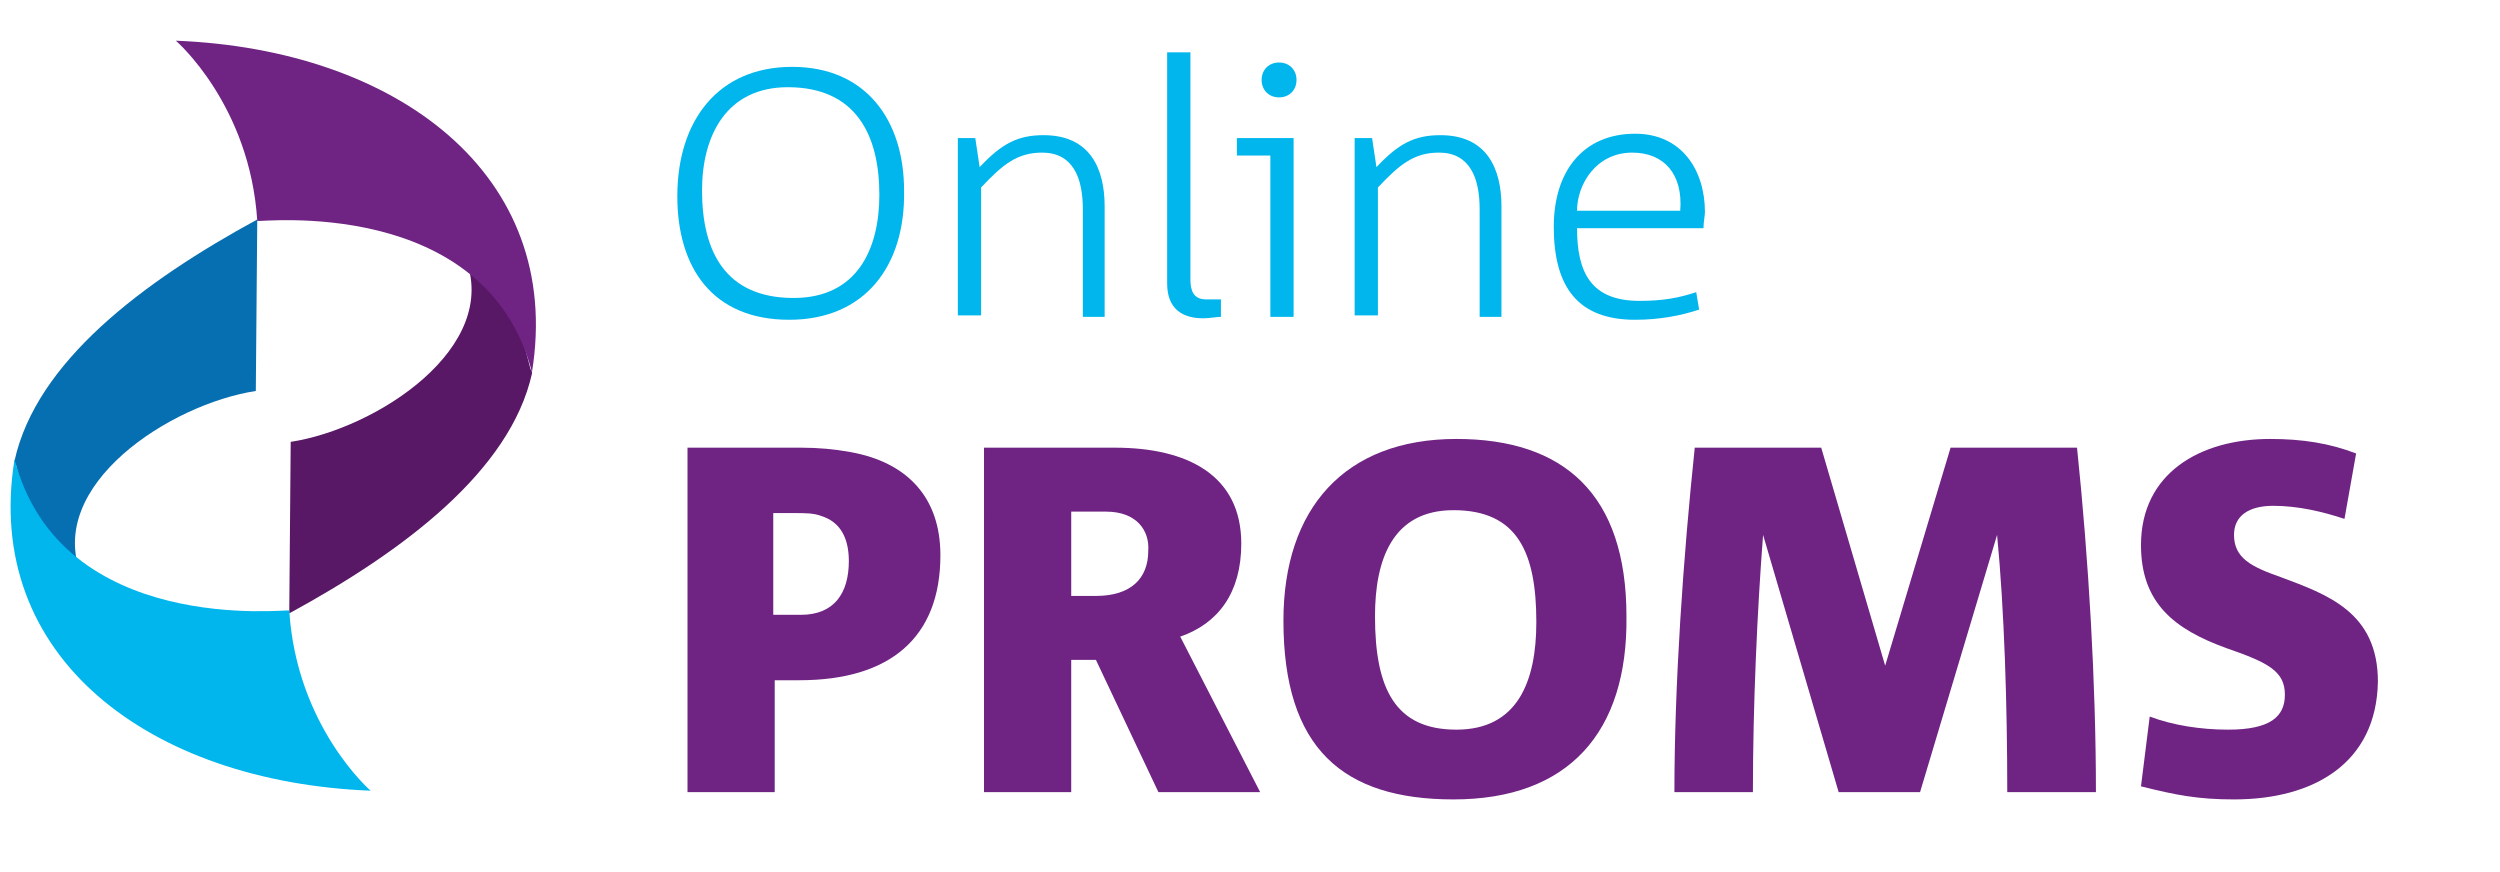
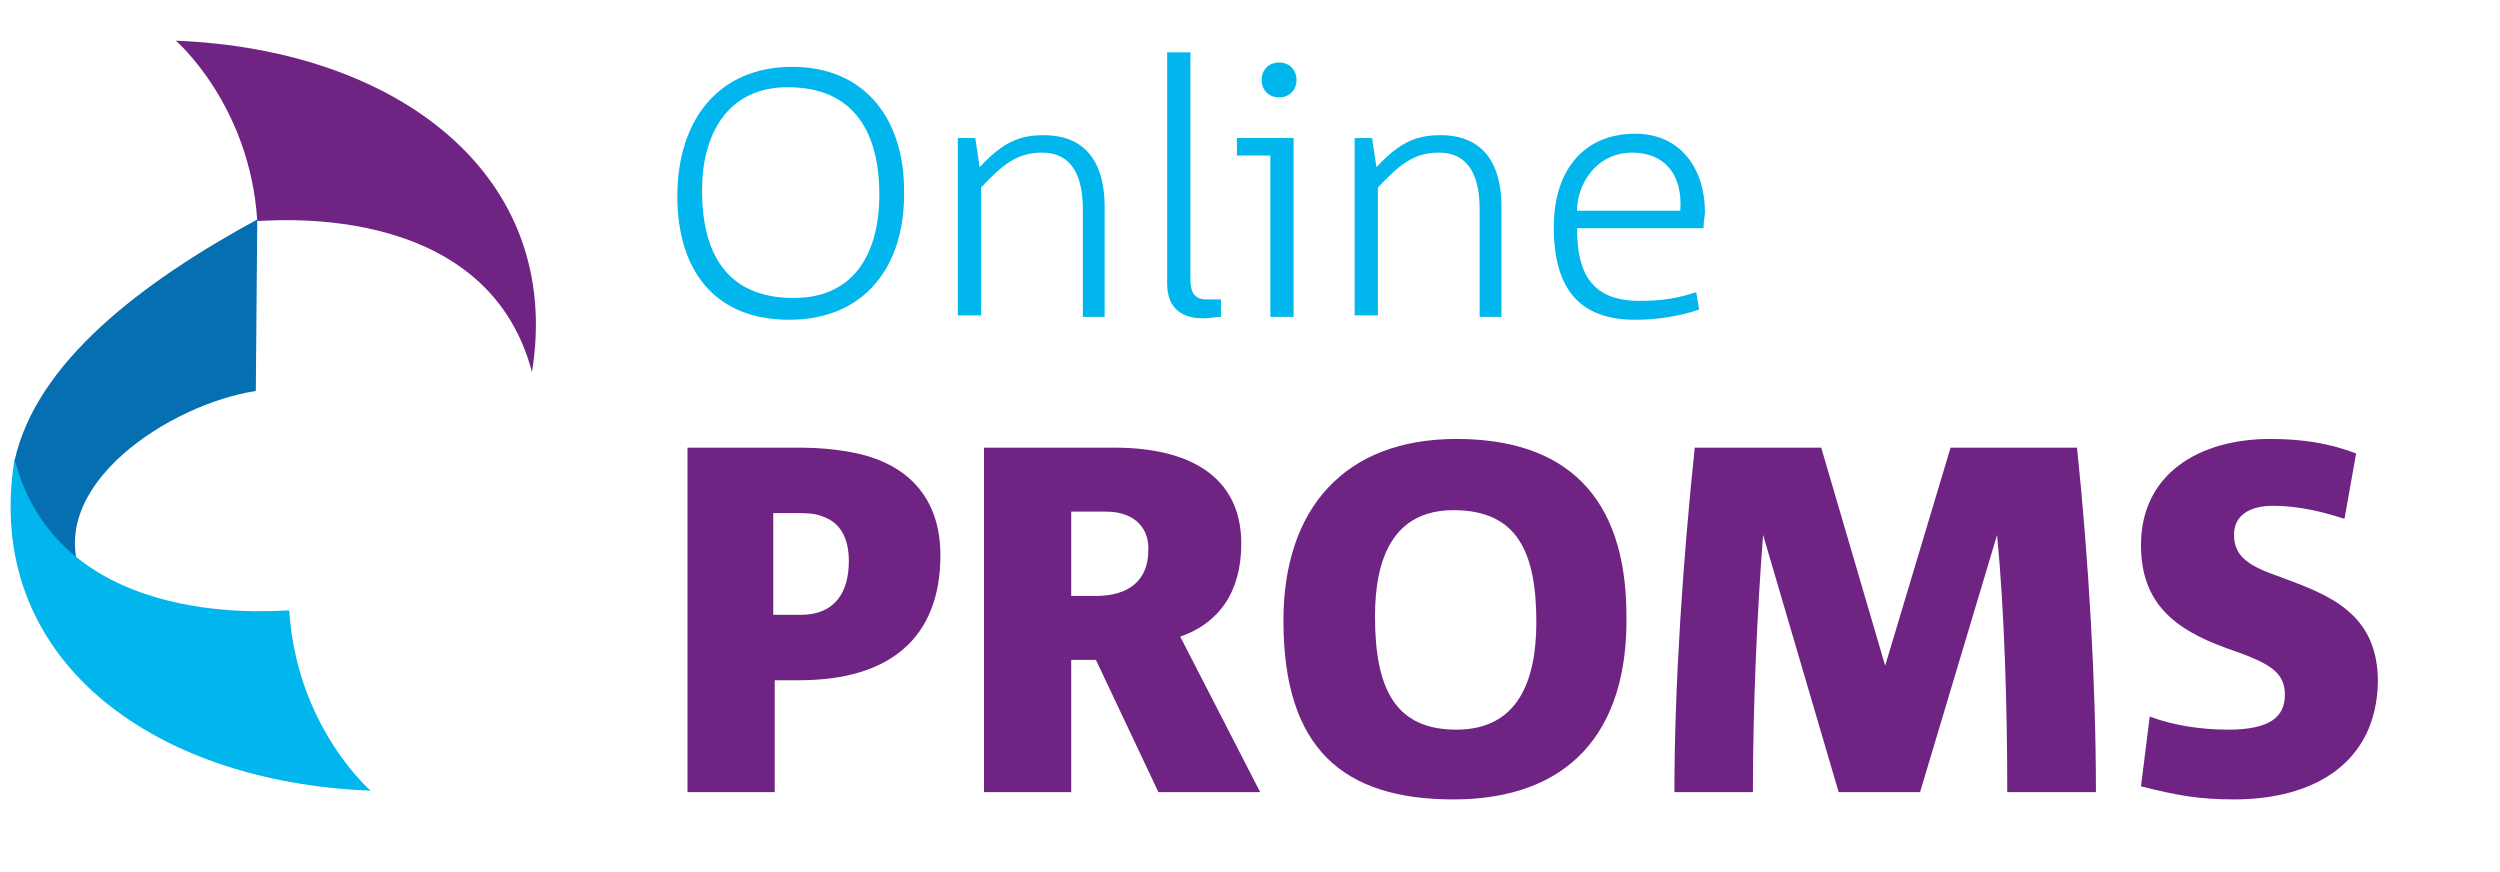
<svg xmlns="http://www.w3.org/2000/svg" version="1.1" id="Laag_1" x="0px" y="0px" viewBox="0 0 172 60" style="enable-background:new 0 0 172 60;">
  <style type="text/css">
	.Slagschaduw{fill:none;}
	.Buitenste_x0020_gloed_x0020_5_x0020_pt{fill:none;}
	.Blauw_x0020_neon{fill:none;stroke:#8AACDA;stroke-width:7;stroke-linecap:round;stroke-linejoin:round;}
	.Hooglicht_x002C__x0020_chroom{fill:url(#SVGID_1_);stroke:#FFFFFF;stroke-width:0.363;stroke-miterlimit:1;}
	.Jive_AS{fill:#FFDD00;}
	.Alyssa_AS{fill:#A6D0E4;}
	.st0{fill:#0883A1;}
	.st1{fill:#581866;}
	.st2{fill:#00AFDA;}
	.st3{fill:#6F2383;}
	.st4{fill:#066FB2;}
	.st5{fill:#00B6ED;}
</style>
  <linearGradient id="SVGID_1_" gradientUnits="userSpaceOnUse" x1="0" y1="0" x2="6.123234e-17" y2="-1">
    <stop offset="0" style="stop-color:#656565" />
    <stop offset="0.618" style="stop-color:#1B1B1B" />
    <stop offset="0.629" style="stop-color:#545454" />
    <stop offset="0.983" style="stop-color:#3E3E3E" />
  </linearGradient>
  <path class="st0" d="M36.6,26.7C36.6,26.7,36.6,26.7,36.6,26.7C36.6,26.7,36.6,26.7,36.6,26.7C36.6,26.7,36.6,26.7,36.6,26.7z" />
-   <path class="st1" d="M32,17.7c2.5,6.2-6.1,11.8-12,12.7l-0.1,11.8c7.9-4.3,15.2-9.8,16.7-16.5c0-0.1,0-0.2-0.1-0.3  C35.5,21.4,34.4,18.9,32,17.7z" />
-   <path class="st2" d="M36.6,26.8C36.6,26.8,36.6,26.8,36.6,26.8C36.6,26.7,36.6,26.8,36.6,26.8C36.6,26.8,36.6,26.8,36.6,26.8z" />
+   <path class="st2" d="M36.6,26.8C36.6,26.8,36.6,26.8,36.6,26.8C36.6,26.7,36.6,26.8,36.6,26.8C36.6,26.8,36.6,26.8,36.6,26.8" />
  <path class="st3" d="M12.1,2.8c0,0,5.1,4.4,5.6,12.4c0.1,0.1,15.7-1.8,18.9,10.4C38.8,12,27.3,3.4,12.1,2.8z" />
  <path class="st4" d="M5.6,39.6c-2.5-6.2,6.1-11.8,12-12.7l0.1-11.8C9.8,19.4,2.5,24.9,1,31.7c0,0.1,0,0.2,0.1,0.3  C2.1,35.8,3.2,38.3,5.6,39.6z" />
  <path class="st5" d="M25.5,54.4c0,0-5.1-4.4-5.6-12.4C19.8,41.9,4.2,43.8,1,31.6C-1.2,45.2,10.3,53.8,25.5,54.4z" />
  <g>
    <path class="st5" d="M54.3,22c-5.3,0-7.7-3.6-7.7-8.5c0-5.2,2.8-8.9,7.9-8.9s7.7,3.7,7.7,8.5C62.3,18.3,59.5,22,54.3,22z M54.2,6   c-4.2,0-5.9,3.3-5.9,7.1c0,4.2,1.6,7.4,6.3,7.4c4.4,0,5.9-3.4,5.9-7.1C60.5,9.3,58.9,6,54.2,6z" />
    <path class="st5" d="M74.5,21.7v-7.3c0-2.2-0.7-3.9-2.8-3.9c-1.7,0-2.7,0.8-4.2,2.4v8.8h-1.6V9.5h1.2l0.3,2   c1.5-1.6,2.6-2.2,4.4-2.2c3.2,0,4.2,2.3,4.2,4.9v7.6H74.5z" />
    <path class="st5" d="M82.8,21.9c-1.4,0-2.5-0.6-2.5-2.4V3.6h1.6v15.6c0,0.8,0.2,1.4,1.1,1.4h1v1.2C83.7,21.8,83.2,21.9,82.8,21.9z" />
    <path class="st5" d="M87.4,21.7V10.7h-2.3V9.5H89v12.3H87.4z M88,6.7c-0.7,0-1.2-0.5-1.2-1.2s0.5-1.2,1.2-1.2   c0.7,0,1.2,0.5,1.2,1.2S88.7,6.7,88,6.7z" />
    <path class="st5" d="M101.8,21.7v-7.3c0-2.2-0.7-3.9-2.8-3.9c-1.7,0-2.7,0.8-4.2,2.4v8.8h-1.6V9.5h1.2l0.3,2   c1.5-1.6,2.6-2.2,4.4-2.2c3.2,0,4.2,2.3,4.2,4.9v7.6H101.8z" />
    <path class="st5" d="M117.2,15.7h-8.7c0,3.1,1,5,4.3,5c1.6,0,2.7-0.2,3.9-0.6l0.2,1.2c-1.2,0.4-2.7,0.7-4.4,0.7   c-3.9,0-5.6-2.2-5.6-6.4c0-3.8,2-6.4,5.6-6.4c3.2,0,4.8,2.5,4.8,5.4C117.3,14.8,117.2,15.3,117.2,15.7z M112.3,10.5   c-2.5,0-3.8,2.2-3.8,4h7.1C115.8,12,114.5,10.5,112.3,10.5z" />
    <path class="st3" d="M55,46.8h-1.7v7.7h-6V30.8h7.8c1.2,0,2.3,0.1,3.4,0.3c3.9,0.7,6.2,3.1,6.2,7.1C64.7,43.9,61.2,46.8,55,46.8z    M56.5,35.5c-0.5-0.2-1.1-0.2-1.8-0.2h-1.5v7h1.9c2.3,0,3.3-1.5,3.3-3.7C58.4,37,57.8,35.9,56.5,35.5z" />
    <path class="st3" d="M79.7,54.5l-4.3-9.1h-1.7v9.1h-6V30.8h9c5,0,8.7,1.9,8.7,6.6c0,3.4-1.6,5.5-4.2,6.4l5.5,10.7H79.7z M76.1,35.2   h-2.4V41h1.7c2.4,0,3.6-1.2,3.6-3.1C79.1,36.5,78.2,35.2,76.1,35.2z" />
    <path class="st3" d="M100,55c-7.6,0-11.7-3.5-11.7-12.3c0-7.7,4.2-12.5,11.9-12.5c7.4,0,11.7,3.8,11.7,12.2   C112,50.4,107.9,55,100,55z M100,35.1c-4.2,0-5.4,3.4-5.4,7.3c0,5,1.4,7.8,5.6,7.8c4.2,0,5.5-3.3,5.5-7.4   C105.7,38,104.4,35.1,100,35.1z" />
    <path class="st3" d="M138.1,54.5c0-6-0.2-12.5-0.7-17.7h0l-5.3,17.7h-5.6l-5.2-17.7h0c-0.4,5.2-0.7,11.7-0.7,17.7h-5.4   c0-7.4,0.6-16.1,1.4-23.7h8.7l4.4,15h0l4.5-15h8.7c0.8,7.7,1.3,16.2,1.3,23.7H138.1z" />
    <path class="st3" d="M153.7,55c-2.5,0-4-0.3-6.4-0.9l0.6-4.8c1.6,0.6,3.5,0.9,5.4,0.9c2.9,0,3.9-0.9,3.9-2.4c0-1.6-1.1-2.2-4-3.2   c-3.6-1.3-5.9-3.1-5.9-7.1c0-4.9,4-7.3,8.9-7.3c2.2,0,4.1,0.3,5.9,1l-0.8,4.5c-1.5-0.5-3.2-0.9-4.9-0.9c-1.7,0-2.7,0.7-2.7,2   c0,1.6,1.2,2.2,3.2,2.9c3.2,1.2,6.7,2.4,6.7,7.2C163.5,52.5,159.2,55,153.7,55z" />
  </g>
</svg>